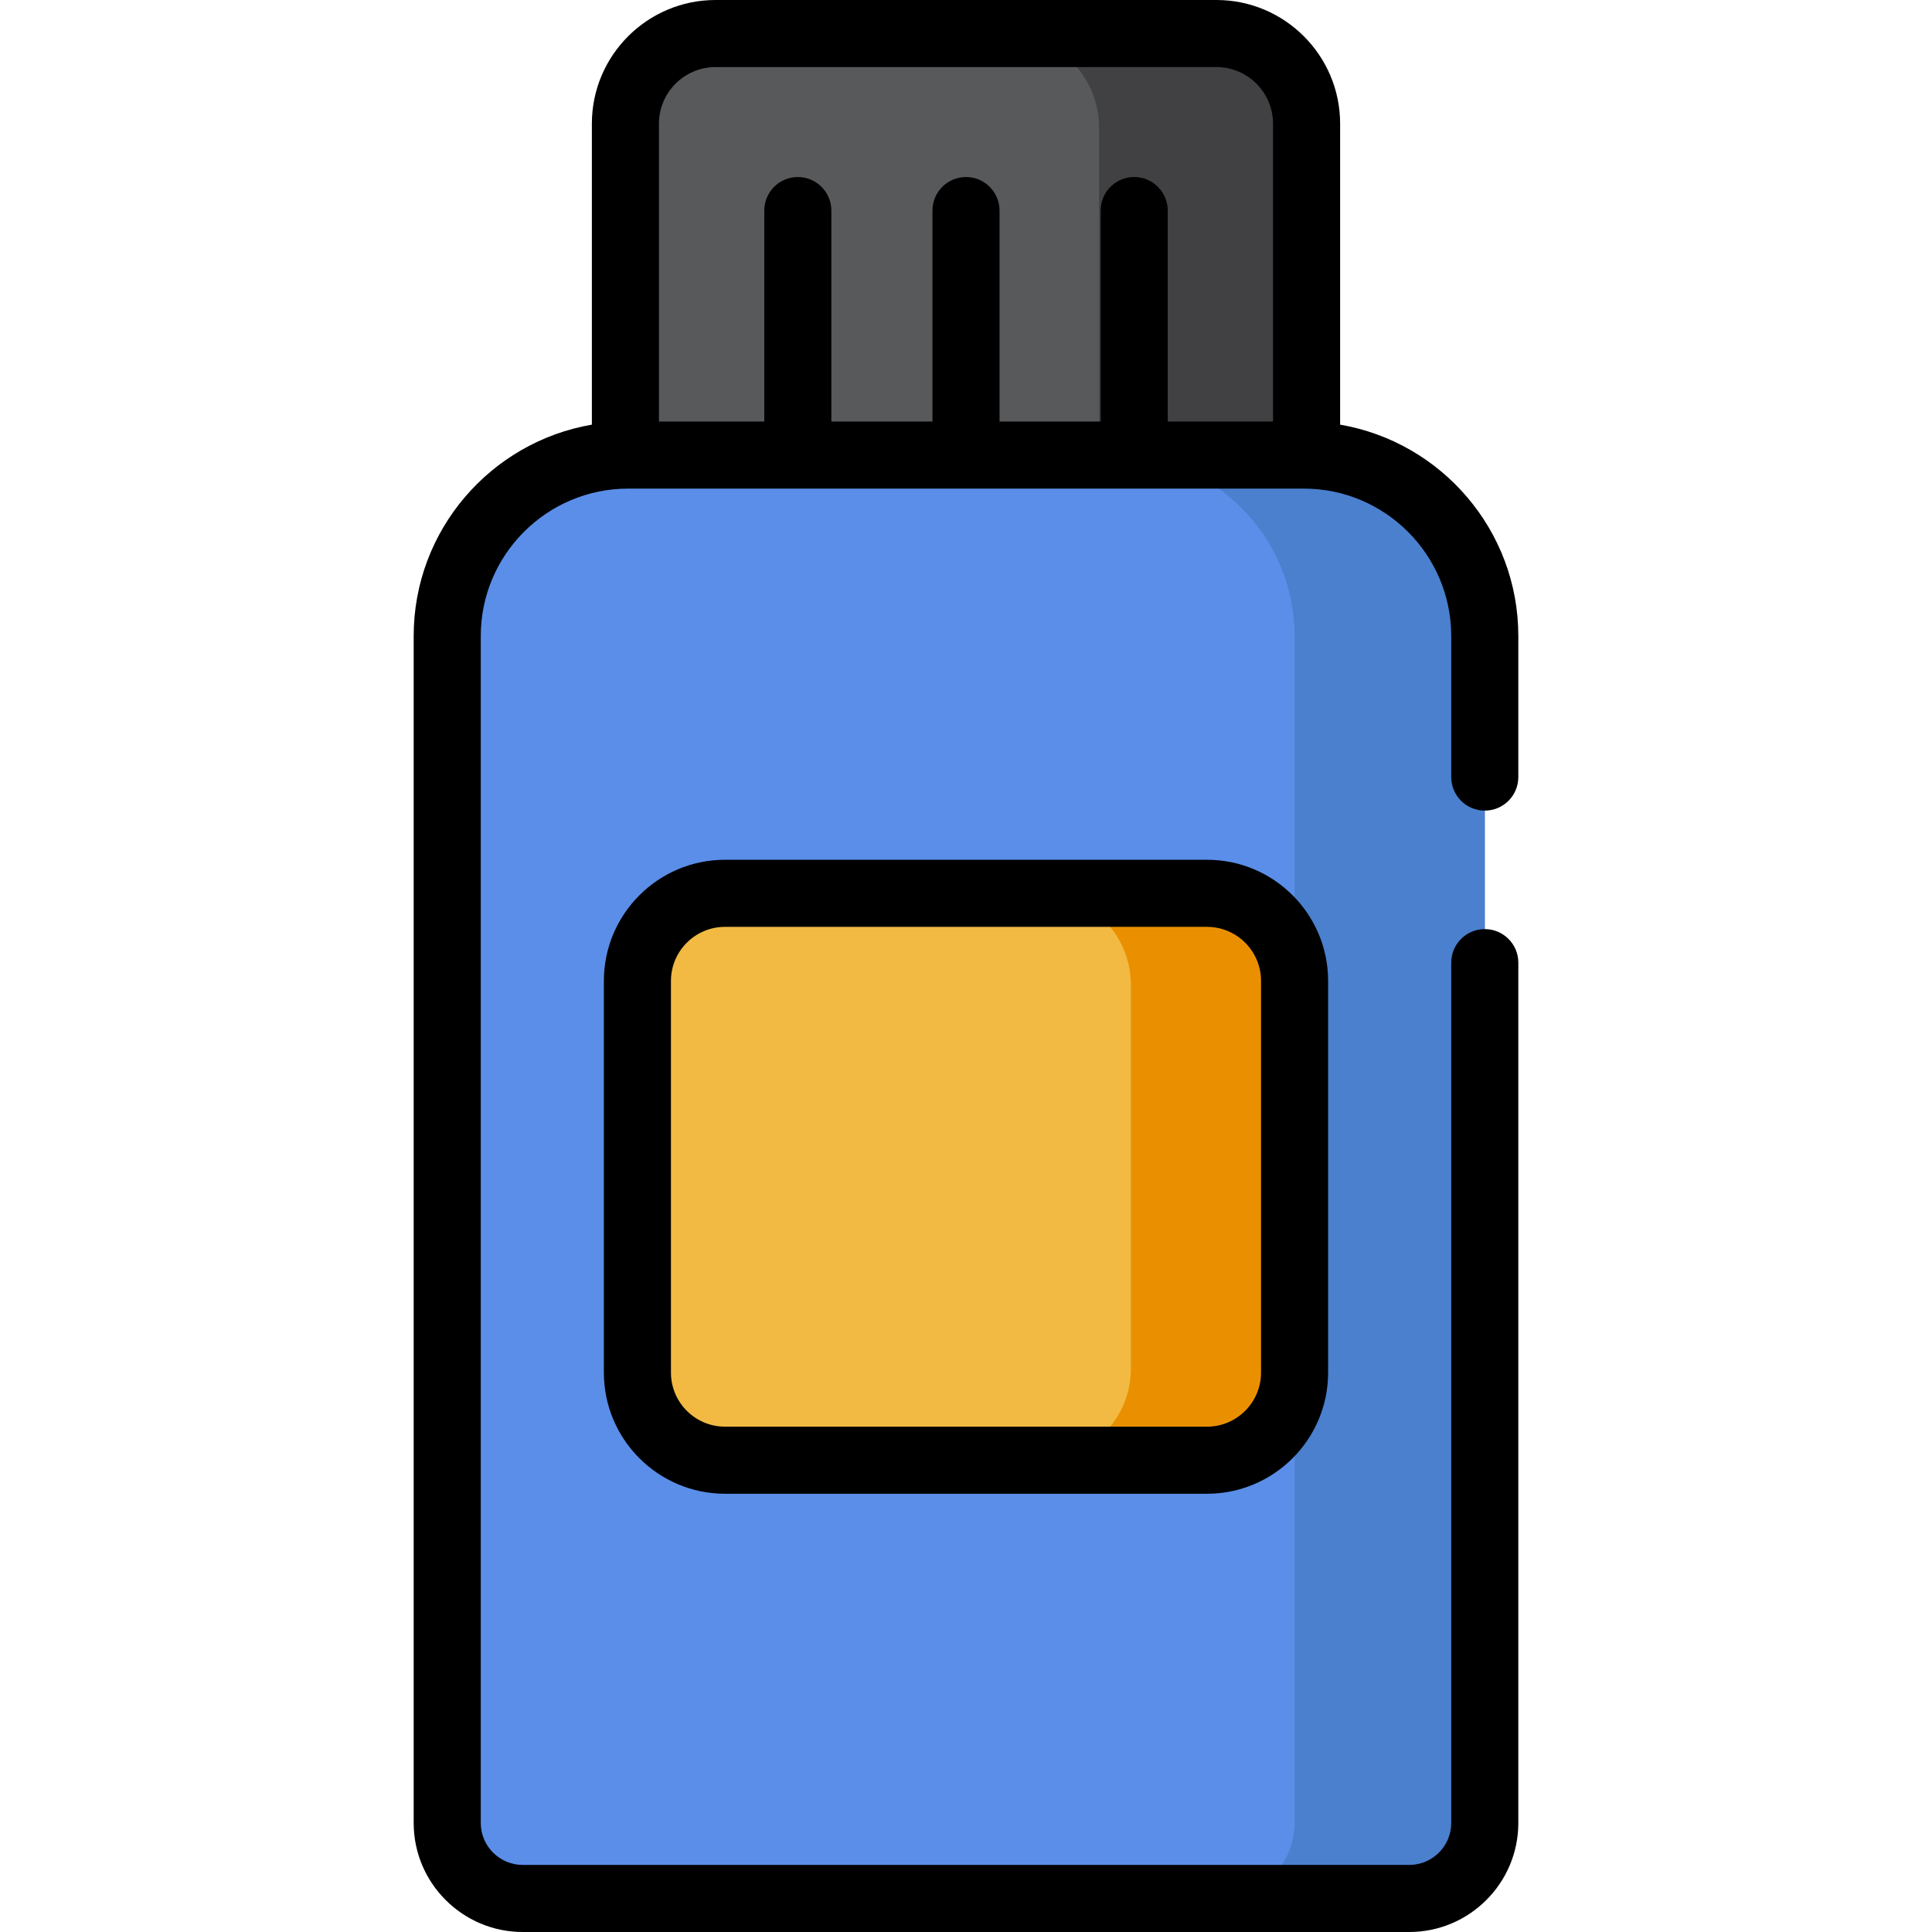
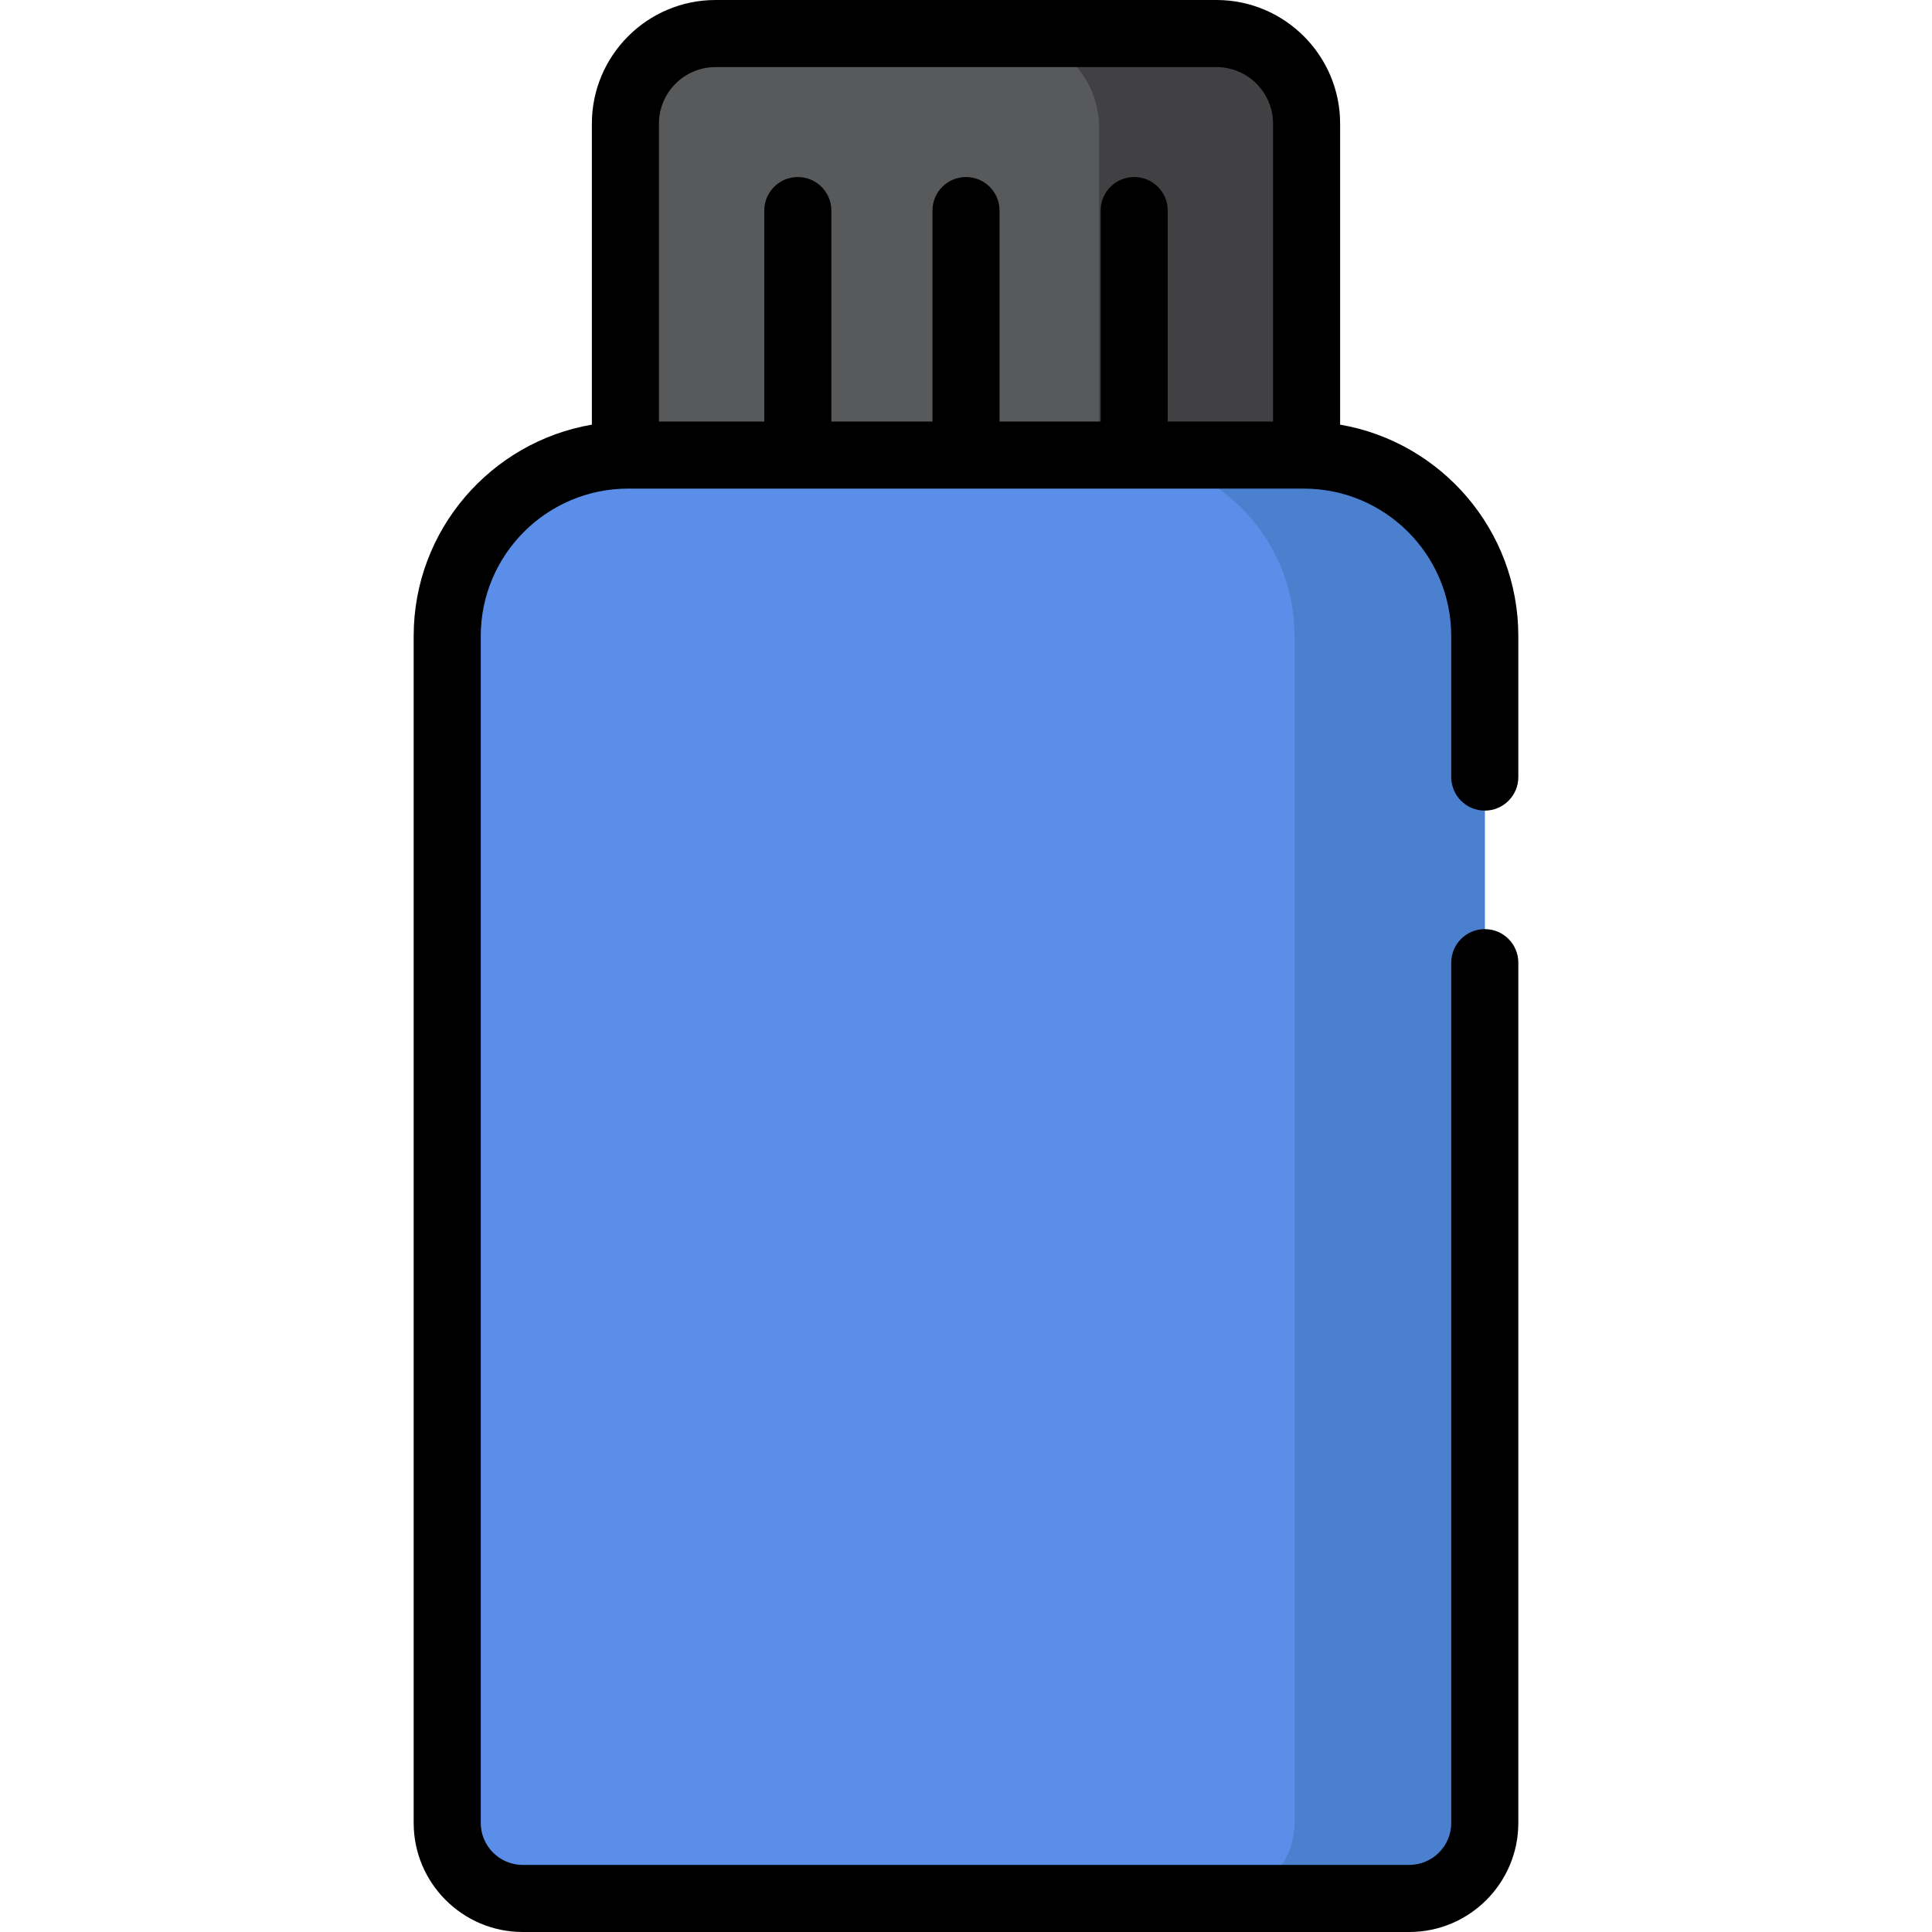
<svg xmlns="http://www.w3.org/2000/svg" height="800px" width="800px" version="1.1" id="Layer_1" viewBox="0 0 512 512" xml:space="preserve">
  <path style="fill:#58595B;" d="M346.258,123.232H165.74V32.777c0-13.193,10.695-23.889,23.889-23.889H322.37  c13.193,0,23.889,10.695,23.889,23.889V123.232z" />
  <path style="fill:#414042;" d="M321.276,8.889h-54.984c13.798,0,24.983,11.186,24.983,24.983v89.361h54.984V33.871  C346.258,20.075,335.073,8.889,321.276,8.889z" />
  <path style="fill:#5A8EE8;" d="M374.345,503.111H137.654c-10.568,0-19.137-8.568-19.137-19.137V166.45  c0-25.324,20.529-45.852,45.852-45.852h183.26c25.324,0,45.852,20.529,45.852,45.852v317.525  C393.482,494.543,384.914,503.111,374.345,503.111z" />
  <path style="fill:#4A80CE;" d="M345.528,120.597h-50.405c26.484,0,47.954,21.47,47.954,47.954v314.547  c0,11.053-8.96,20.014-20.013,20.014h50.405c11.053,0,20.013-8.96,20.013-20.014V168.551  C393.482,142.067,372.012,120.597,345.528,120.597z" />
-   <path style="fill:#F2BA43;" d="M319.864,386.971h-127.73c-12.82,0-23.213-10.393-23.213-23.213v-103.81  c0-12.82,10.393-23.213,23.213-23.213h127.73c12.82,0,23.213,10.393,23.213,23.213v103.81  C343.076,376.58,332.684,386.971,319.864,386.971z" />
-   <path style="fill:#EA9000;" d="M318.8,236.736h-43.383c13.408,0,24.276,10.869,24.276,24.276v101.683  c0,13.408-10.869,24.276-24.276,24.276H318.8c13.408,0,24.276-10.869,24.276-24.276V261.013  C343.077,247.605,332.208,236.736,318.8,236.736z" />
  <path d="M393.482,214.82c4.909,0,8.889-3.98,8.889-8.889V168.55c0-28.063-20.448-51.426-47.224-56.012V32.777  C355.147,14.703,340.444,0,322.37,0H189.629c-18.074,0-32.777,14.703-32.777,32.777v79.762  c-26.776,4.585-47.224,27.948-47.224,56.012v314.547c0,15.937,12.966,28.902,28.903,28.902h234.938  c15.937,0,28.903-12.965,28.903-28.902V255.11c0-4.909-3.98-8.889-8.889-8.889s-8.889,3.98-8.889,8.889v227.988  c0,6.135-4.991,11.124-11.125,11.124H138.531c-6.135,0-11.125-4.99-11.125-11.124V168.55c0-21.54,17.524-39.064,39.065-39.064  h179.058c21.541,0,39.065,17.524,39.065,39.064v37.381C384.593,210.84,388.573,214.82,393.482,214.82z M309.46,111.708V55.803  c0-4.909-3.98-8.889-8.889-8.889c-4.909,0-8.889,3.98-8.889,8.889v55.905h-26.793V55.803c0-4.909-3.98-8.889-8.889-8.889  s-8.889,3.98-8.889,8.889v55.905h-26.793V55.803c0-4.909-3.98-8.889-8.889-8.889c-4.909,0-8.889,3.98-8.889,8.889v55.905h-27.91  V32.777c0-8.271,6.728-15,15-15H322.37c8.271,0,15,6.728,15,15v78.931H309.46z" />
-   <path d="M319.864,227.848h-127.73c-17.701,0-32.102,14.4-32.102,32.101v103.81c0,17.701,14.401,32.101,32.102,32.101h127.729  c17.701,0,32.102-14.4,32.102-32.101v-103.81C351.966,242.248,337.565,227.848,319.864,227.848z M334.188,363.759  c0,7.898-6.426,14.323-14.324,14.323h-127.73c-7.898,0-14.324-6.425-14.324-14.323v-103.81c0-7.898,6.426-14.323,14.324-14.323  h127.729c7.898,0,14.324,6.425,14.324,14.323v103.81H334.188z" />
</svg>